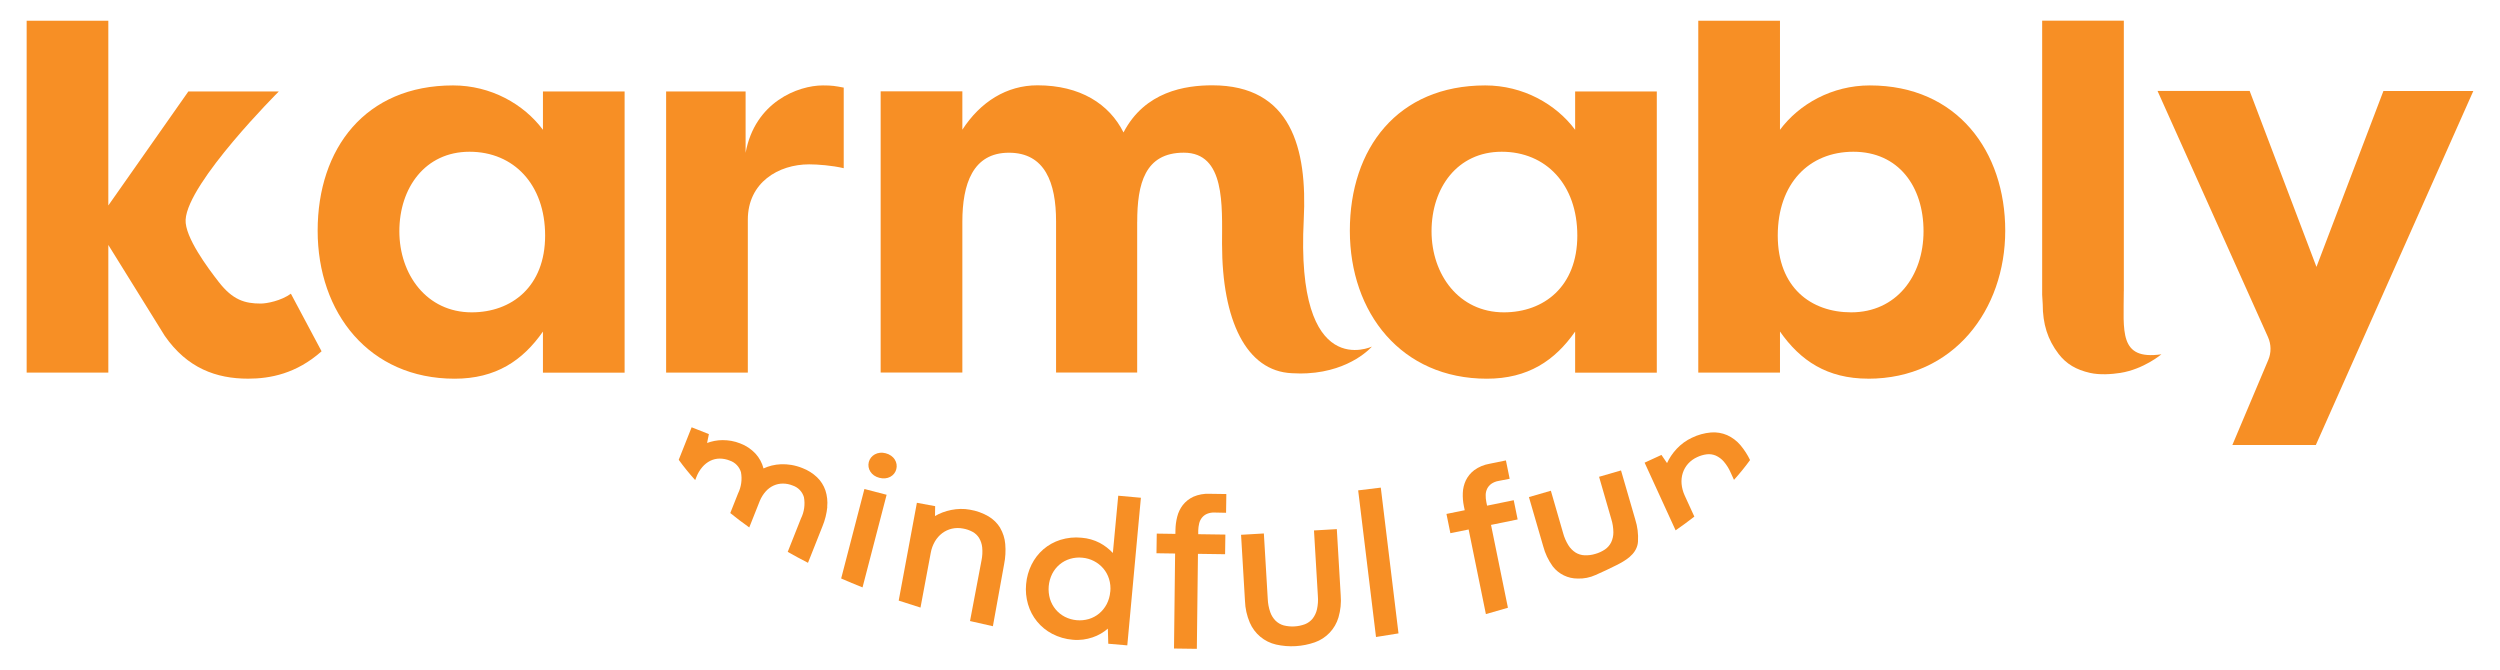
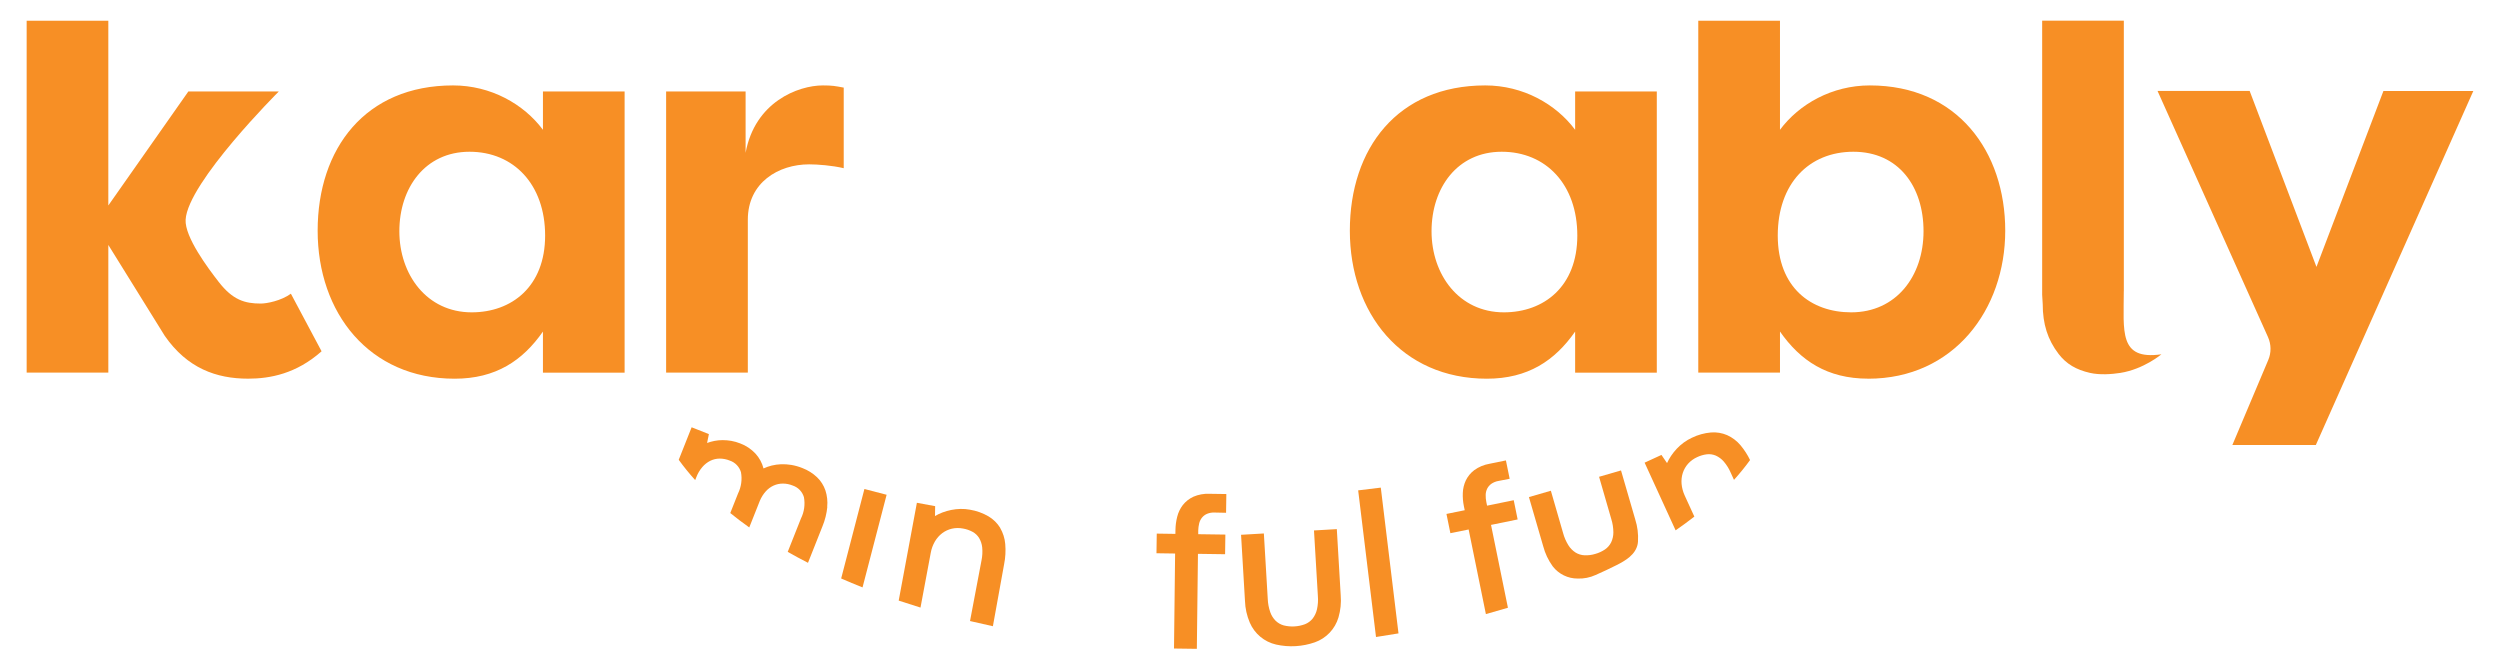
<svg xmlns="http://www.w3.org/2000/svg" id="Layer_1" viewBox="0 0 720.29 192.9">
  <defs>
    <clipPath id="clippath">
      <rect x="195.54" y="123.1" width="308.67" height="63.85" fill="none" />
    </clipPath>
  </defs>
-   <path d="m327.64,63.91v43.43h-23.37v-43.59c0-11.06-3.17-19.75-13.58-19.75s-13.42,9.01-13.42,19.9v43.43h-23.54V26.32h23.54v11.05c5.21-8.05,12.79-12.79,21.63-12.79,12.32,0,20.69,5.37,24.8,13.58,6.16-11.84,17.84-13.58,25.58-13.58,22.74,0,27.4,18.19,26.35,38.69-2.42,47.04,19.64,36.58,19.64,36.58,0,0-5.92,7-18.58,7.7-1.64.09-2.18.08-4.47-.02-13.18-.58-20.13-15.24-20.13-37.24,0-11.05.97-26.3-11.02-26.3-11.24,0-13.42,9.01-13.42,19.9" fill="#f78f25" />
  <path d="m611.91,83.88V5.96h-23.53v78.97c0,.91.16,1.8.16,2.68,0,5.73,1.41,10.24,4.59,14.38,2.21,2.88,5.06,4.55,9.05,5.45,2.8.63,6.16.4,8.73,0,6.75-1.07,11.83-5.36,11.83-5.36-12.36,1.78-10.84-6.68-10.84-18.19" fill="#f78f25" />
  <path d="m54.27,26.35h26.06s-26.24,26.18-26.85,36.95c-.28,4.98,6.46,13.98,9.52,17.91,4.05,5.23,7.54,6.25,12.12,6.25,1.73,0,5.84-.78,8.69-2.84l8.84,16.59c-7.27,6.47-14.85,7.89-21.16,7.89-9.16,0-17.53-3-24.01-12.32l-16.27-26.21v36.79H7.68V5.97h23.53v53.23l23.06-32.85Z" fill="#f78f25" />
  <path d="m135.9,89.99c11.53,0,21.16-7.43,21.16-22.11s-9-24.16-21.79-24.16-20.21,10.42-20.21,22.9,7.89,23.37,20.84,23.37m44.06-63.64v81.02h-23.53v-11.84c-5.84,8.37-13.59,13.58-25.43,13.58-24.63,0-39.48-18.95-39.48-42.64s13.74-41.86,39.01-41.86c10.89,0,20.37,5.37,25.9,12.79v-11.05h23.53Z" fill="#f78f25" />
  <path d="m214.82,44.03c2.69-14.68,15.16-19.42,22.27-19.42,2.69,0,3.48.16,6,.63v23.22c-3.31-.79-7.57-1.11-9.95-1.11-8.84,0-17.68,5.22-17.68,15.95v44.06h-23.54V26.35h22.9v17.68Z" fill="#f78f25" />
  <path d="m433.29,89.99c11.53,0,21.16-7.43,21.16-22.11s-9-24.16-21.79-24.16-20.21,10.42-20.21,22.9,7.89,23.37,20.84,23.37m44.06-63.64v81.02h-23.53v-11.84c-5.84,8.37-13.59,13.58-25.43,13.58-24.63,0-39.48-18.95-39.48-42.64s13.74-41.86,39.01-41.86c10.89,0,20.37,5.37,25.9,12.79v-11.05h23.53Z" fill="#f78f25" />
  <path d="m533.99,43.72c-12.79,0-21.79,9.16-21.79,24.16s9.63,22.11,21.16,22.11c12.95,0,20.84-10.42,20.84-23.37s-7.26-22.9-20.21-22.9m4.27,65.38c-11.84,0-19.58-5.21-25.42-13.58v11.84h-23.54V5.97h23.54v31.43c5.52-7.42,15-12.79,25.89-12.79,25.28,0,39.01,19.11,39.01,41.86s-14.85,42.64-39.48,42.64" fill="#f78f25" />
  <path d="m643.19,128.21h24.04l45.37-101.99h-25.9s-19.29,50.68-19.29,50.68l-19.25-50.7h-26.54s31.83,70.92,31.83,70.92c.94,2.11.97,4.51.06,6.63l-10.33,24.46Z" fill="#f78f25" />
  <g id="Group_329">
    <g clip-path="url(#clippath)">
      <g id="Group_328">
        <path id="Path_531" d="m238.33,146.03c.16-1.6-.02-3.22-.52-4.75-.49-1.43-1.31-2.72-2.4-3.77-1.22-1.16-2.65-2.05-4.22-2.65-1.03-.42-2.11-.72-3.21-.91-.98-.16-1.98-.23-2.97-.19-.91.04-1.81.16-2.69.38-.81.2-1.59.48-2.34.83-.41-1.6-1.21-3.07-2.32-4.28-1.22-1.3-2.72-2.31-4.39-2.93-.84-.34-1.71-.58-2.59-.74-.83-.14-1.67-.21-2.51-.21-.79,0-1.57.08-2.34.23-.72.14-1.42.34-2.11.59l.52-2.55-4.97-1.97-3.72,9.37c1.47,2.03,3.05,3.98,4.74,5.84l.32-.8c.41-1.08.99-2.08,1.74-2.95.64-.75,1.42-1.37,2.3-1.81.84-.41,1.77-.63,2.7-.63,1,0,1.99.2,2.92.58,1.55.52,2.74,1.77,3.21,3.33.39,2.09.09,4.25-.85,6.16l-2.23,5.62c1.74,1.41,3.57,2.8,5.47,4.15l3.04-7.66c.42-1.01,1-1.94,1.73-2.75.63-.71,1.41-1.28,2.27-1.67.83-.37,1.73-.56,2.65-.56.98,0,1.95.2,2.85.57,1.55.52,2.74,1.76,3.21,3.33.39,2.09.09,4.26-.86,6.17l-3.81,9.61c1.89,1.07,3.84,2.12,5.84,3.15l4.17-10.51c.74-1.79,1.21-3.67,1.4-5.6" fill="#f78f25" />
-         <path id="Path_532" d="m257.81,132.4c-.28-.43-.64-.8-1.07-1.1-.47-.33-1-.57-1.56-.71-.55-.15-1.13-.2-1.69-.13-.5.05-.99.21-1.44.45-.42.23-.79.54-1.09.91-.61.77-.87,1.77-.71,2.74.08.48.26.93.52,1.33.27.42.63.79,1.04,1.08.47.32.99.56,1.53.69.55.15,1.13.2,1.7.15.51-.04,1.01-.19,1.46-.43.43-.23.8-.54,1.1-.91.61-.77.87-1.77.71-2.74-.08-.48-.26-.93-.52-1.33" fill="#f78f25" />
        <path id="Path_533" d="m249.05,140.89l-6.7,25.78c2.01.88,4.07,1.74,6.16,2.57l6.94-26.69-6.4-1.66Z" fill="#f78f25" />
        <path id="Path_534" d="m288.18,152.09c-.84-1.36-2-2.5-3.38-3.32-1.65-.96-3.47-1.61-5.35-1.92-.9-.17-1.82-.24-2.73-.22-.9.02-1.8.12-2.68.3-.84.17-1.67.41-2.48.71-.75.28-1.48.63-2.17,1.04l.04-2.85-5.26-.97-5.24,28.18,6.28,2.01,2.95-15.75c.2-1.16.61-2.28,1.2-3.3.54-.92,1.25-1.73,2.1-2.38.83-.62,1.77-1.06,2.78-1.3,1.06-.24,2.16-.25,3.23-.04.96.16,1.89.49,2.75.95.77.42,1.42,1.03,1.88,1.78.49.83.8,1.76.89,2.72.12,1.26.05,2.53-.21,3.78l-3.3,17.42,6.59,1.49,3.23-17.84c.39-1.92.5-3.89.33-5.85-.14-1.64-.64-3.22-1.47-4.64" fill="#f78f25" />
-         <path id="Path_535" d="m320.61,159.3c-1.09-1.16-2.36-2.14-3.77-2.89-1.62-.84-3.39-1.34-5.2-1.48-2.06-.22-4.14,0-6.12.61-1.81.57-3.49,1.5-4.92,2.73-1.41,1.23-2.56,2.73-3.39,4.4-.87,1.76-1.4,3.66-1.57,5.62-.19,1.95,0,3.93.55,5.81,1.06,3.67,3.57,6.74,6.96,8.51,1.84.96,3.86,1.55,5.93,1.71.99.1,2,.08,2.99-.05.92-.12,1.83-.34,2.71-.63.83-.28,1.63-.64,2.39-1.08.72-.42,1.39-.9,2.02-1.44l.12,4.35,5.48.47,3.92-42.53-6.53-.59-1.55,16.5Zm-.73,11.18c-.1,1.26-.45,2.48-1.03,3.6-.54,1.02-1.27,1.93-2.15,2.67-.88.73-1.89,1.27-2.98,1.6-2.3.67-4.77.45-6.9-.63-1.01-.52-1.92-1.24-2.65-2.11-.74-.89-1.31-1.92-1.65-3.04-.71-2.42-.48-5.02.65-7.27.53-1.03,1.26-1.94,2.14-2.68.87-.73,1.89-1.27,2.98-1.6,1.14-.34,2.34-.46,3.53-.34,2.35.2,4.52,1.31,6.06,3.1.75.88,1.31,1.91,1.65,3.01.37,1.19.49,2.44.37,3.68" fill="#f78f25" />
        <path id="Path_536" d="m343.79,143.14c-1.17.54-2.2,1.36-3,2.37-.76,1-1.31,2.13-1.61,3.35-.32,1.23-.49,2.5-.51,3.77l-.02,1.19-5.37-.08-.08,5.66,5.37.08-.32,27.37,6.58.09.32-27.37,7.82.11.08-5.66-7.82-.11v-1.05c.02-.69.11-1.39.27-2.06.15-.61.42-1.17.81-1.66.39-.48.89-.86,1.46-1.1.7-.28,1.44-.41,2.19-.37l3.29.07.08-5.4-4.83-.07c-1.61-.08-3.23.22-4.71.86" fill="#f78f25" />
        <path id="Path_537" d="m385.15,152.45l-6.57.38,1.12,18.87c.11,1.29.02,2.6-.26,3.87-.22.97-.65,1.89-1.26,2.67-.58.71-1.33,1.26-2.18,1.6-1.96.73-4.1.86-6.13.35-.88-.24-1.69-.71-2.35-1.35-.7-.71-1.23-1.56-1.55-2.5-.42-1.22-.66-2.49-.71-3.78l-1.12-18.86-6.57.38,1.13,19.05c.07,2.15.54,4.26,1.38,6.24,1.37,3.21,4.2,5.57,7.6,6.34,3.71.83,7.57.6,11.15-.65,3.29-1.16,5.82-3.83,6.81-7.18.6-2.06.82-4.22.64-6.36l-1.12-19.06Z" fill="#f78f25" />
        <path id="Path_538" d="m391.31,141.28l5.14,42.25,6.48-1.04-5.1-42-6.51.79Z" fill="#f78f25" />
        <path id="Path_539" d="m436.12,144.12l-7.67,1.57-.21-1.03c-.14-.68-.21-1.37-.19-2.07.01-.62.16-1.23.43-1.8.28-.55.69-1.03,1.19-1.39.62-.42,1.32-.71,2.06-.83l3.23-.63-1.08-5.29-4.73.97c-1.59.27-3.11.9-4.41,1.85-1.03.78-1.86,1.8-2.42,2.96-.53,1.14-.82,2.37-.86,3.62-.05,1.27.05,2.54.31,3.79l.24,1.16-5.26,1.07,1.13,5.55,5.26-1.07,4.97,24.38,6.35-1.83-4.87-23.87,7.67-1.57-1.13-5.55Z" fill="#f78f25" />
        <path id="Path_540" d="m471.15,149.69l-4.11-14.15-6.32,1.83,3.52,12.18c.39,1.24.59,2.53.6,3.83,0,1-.21,1.98-.64,2.88-.41.82-1.01,1.52-1.77,2.04-.86.58-1.81,1.02-2.8,1.29-1,.31-2.04.44-3.09.4-.92-.04-1.81-.31-2.59-.79-.84-.54-1.54-1.25-2.07-2.1-.68-1.1-1.2-2.29-1.53-3.53l-3.52-12.18-6.32,1.83,4.11,14.15c.55,2.08,1.47,4.04,2.73,5.78l.03.04c1.72,2.22,4.37,3.51,7.18,3.5,1.78.07,3.55-.29,5.17-1.03,2-.88,3.99-1.81,5.95-2.8,2.61-1.31,5.57-3.03,6.17-6.15.04-.22.07-.44.08-.66v-.05c.13-2.15-.14-4.3-.79-6.34" fill="#f78f25" />
        <path id="Path_541" d="m484.49,139.42c-.09-1.06.02-2.14.35-3.16.32-.98.84-1.89,1.53-2.66.73-.81,1.62-1.45,2.62-1.9.88-.42,1.82-.69,2.79-.81.87-.1,1.75.03,2.56.37.88.4,1.67.98,2.3,1.71.82.96,1.5,2.04,2,3.21l.95,2.08c1.64-1.82,3.19-3.72,4.63-5.71-.73-1.52-1.65-2.94-2.73-4.24-1.05-1.26-2.37-2.26-3.87-2.94-1.47-.63-3.07-.9-4.67-.77-1.9.17-3.76.68-5.48,1.52-.83.38-1.62.85-2.36,1.39-.72.53-1.4,1.13-2.02,1.79-.59.63-1.13,1.3-1.61,2.02-.45.66-.84,1.37-1.18,2.1l-1.61-2.35-4.85,2.23,8.93,19.5c1.87-1.29,3.67-2.61,5.4-3.96l-2.76-6.02c-.5-1.07-.81-2.22-.92-3.39" fill="#f78f25" />
      </g>
    </g>
  </g>
</svg>